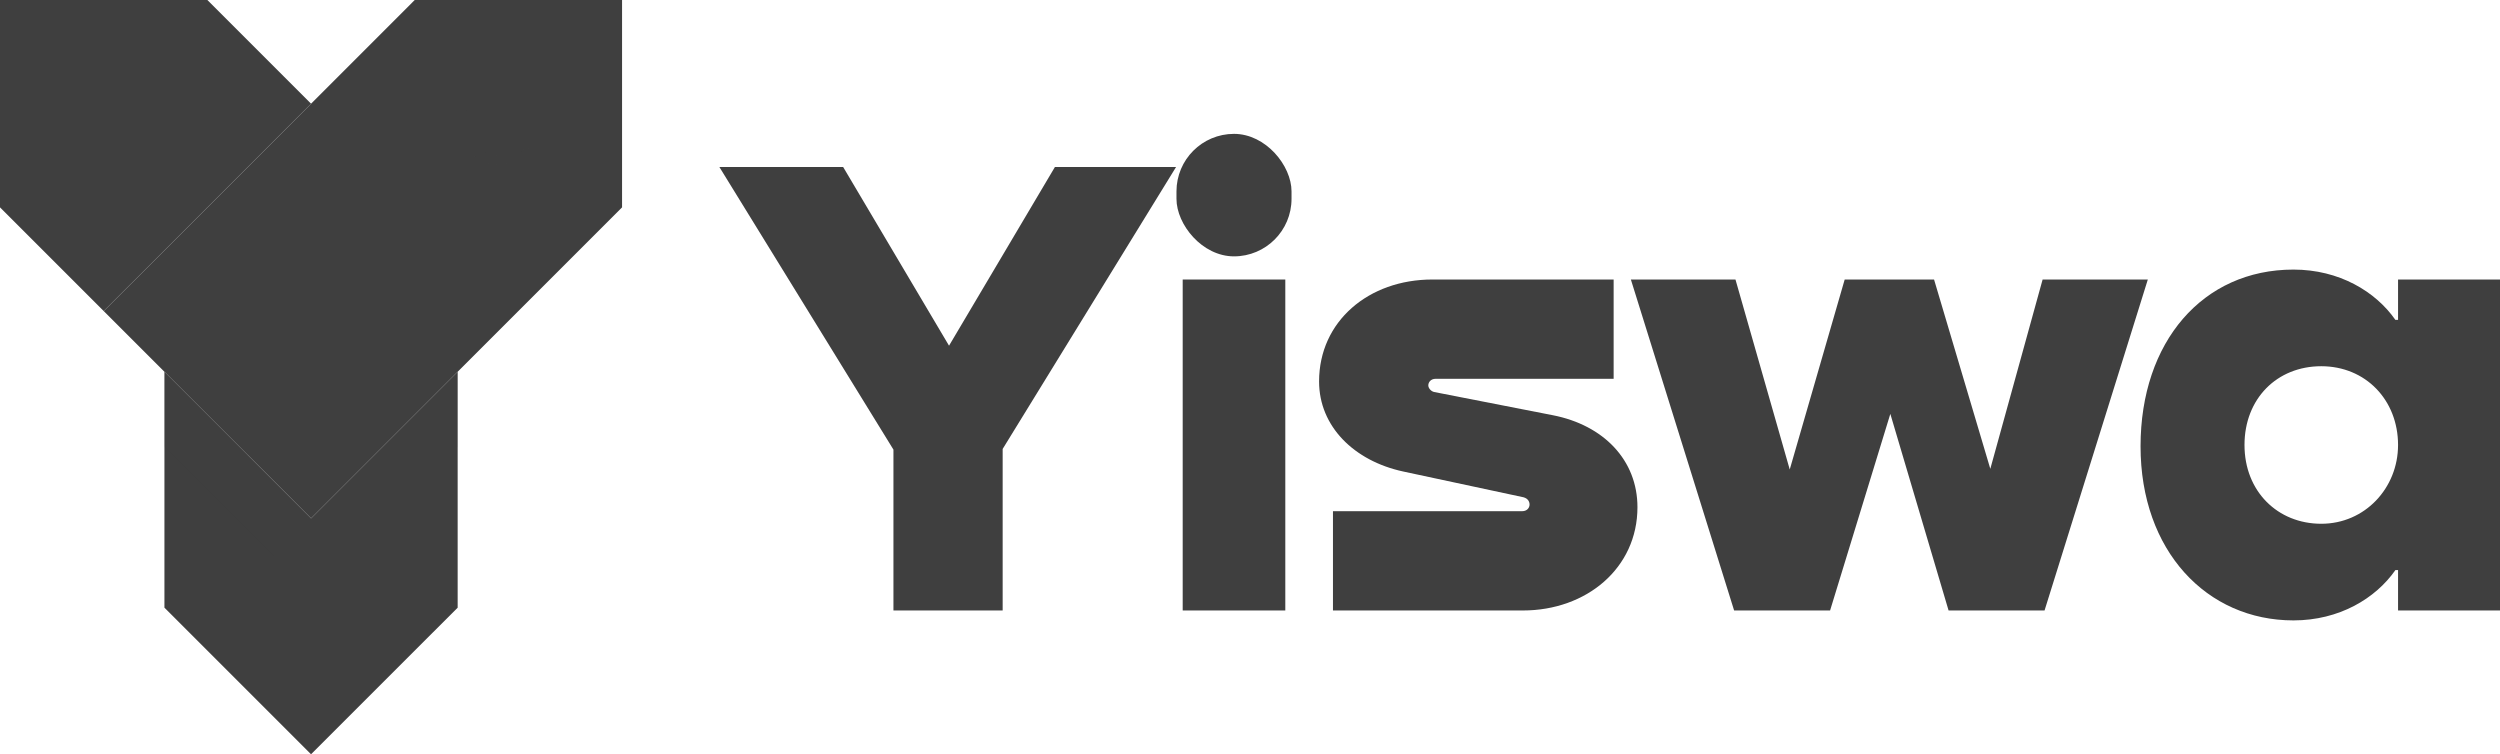
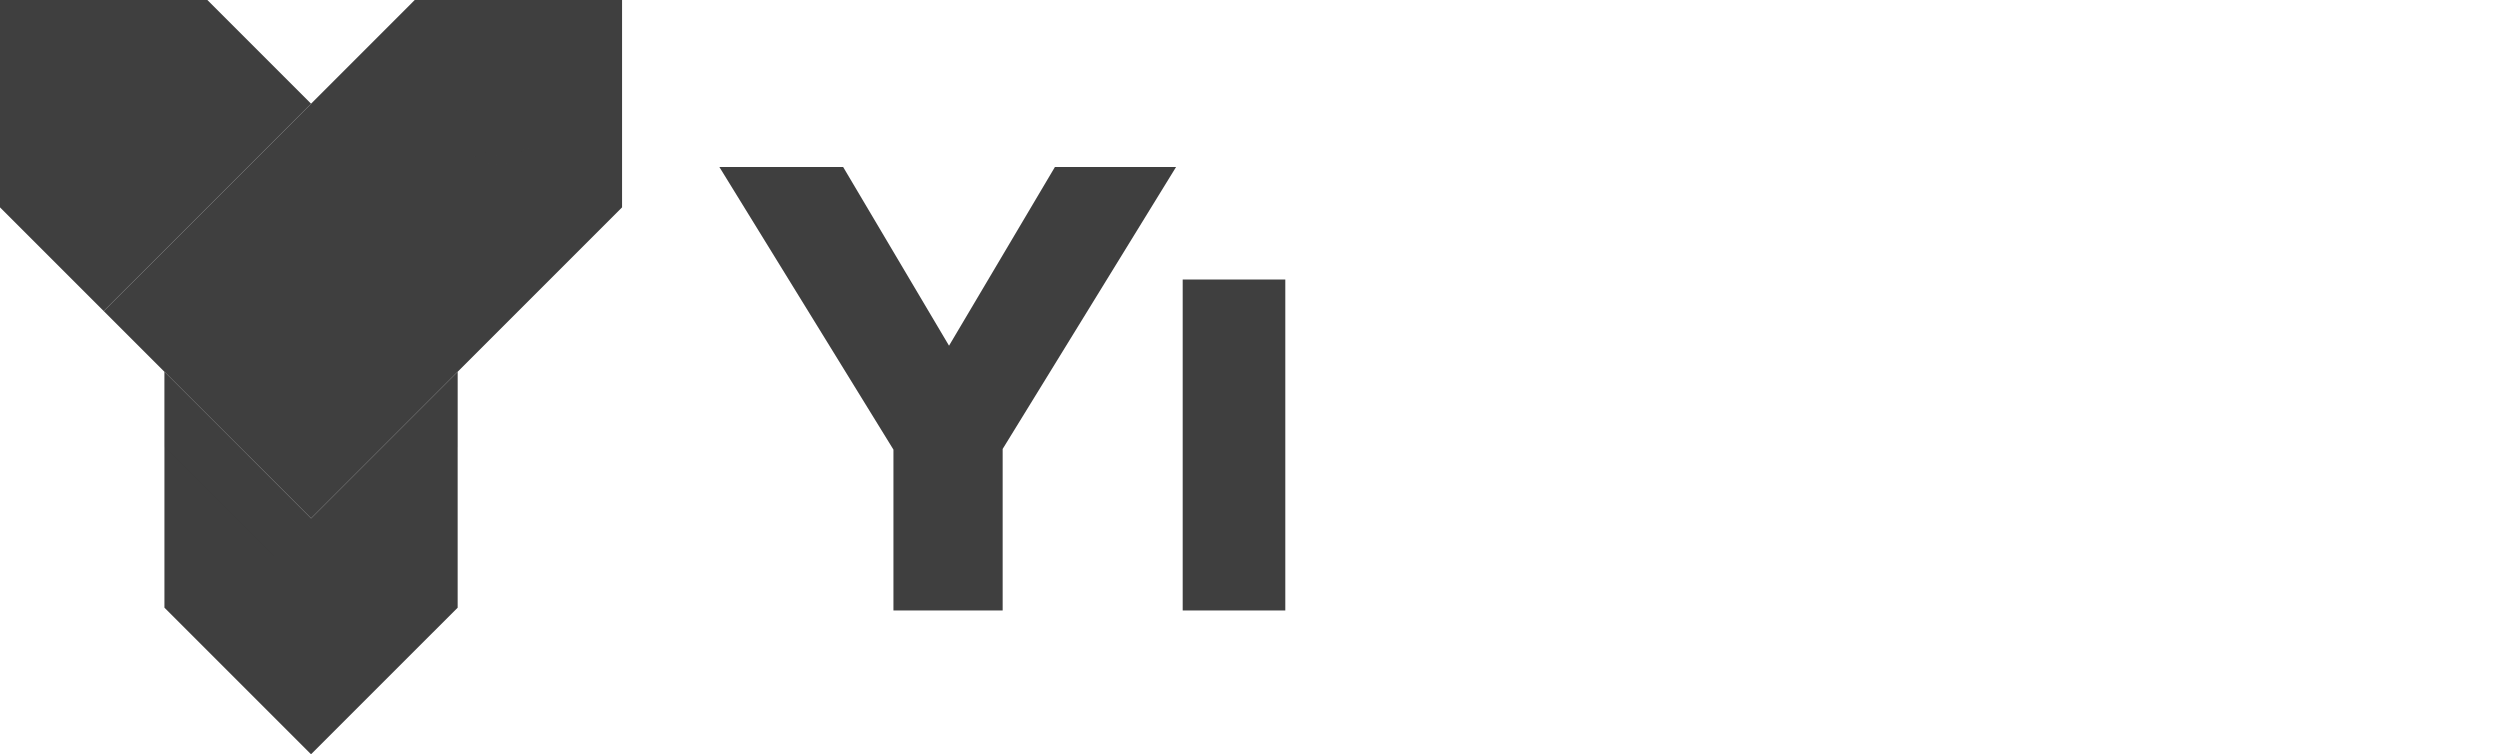
<svg xmlns="http://www.w3.org/2000/svg" viewBox="0 0 903.89 272.71">
  <defs>
    <style>
      .cls-1 {
        isolation: isolate;
      }

      .cls-2, .cls-3 {
        fill: #3f3f3f;
      }

      .cls-3 {
        mix-blend-mode: multiply;
        opacity: .1;
      }
    </style>
  </defs>
  <g class="cls-1">
    <g id="Layer_2" data-name="Layer 2">
      <g id="Layer_1-2" data-name="Layer 1">
        <g>
          <g>
            <path class="cls-2" d="M425.22,60.37l-62.7,101.95v58.4h-39.49v-58.16l-62.94-102.19h44.75l38.29,64.62,38.29-64.62h43.8Z" />
-             <rect class="cls-2" x="425.36" y="48.4" width="41.6" height="44.29" rx="20.8" ry="20.8" />
            <rect class="cls-2" x="427.61" y="101.06" width="37.1" height="119.66" />
-             <path class="cls-2" d="M583.42,101.06v35.9h-64.38c-1.68,0-2.63,1.2-2.63,2.39,0,.96.96,2.15,2.15,2.39l42.84,8.38c18.43,3.59,30.63,16.27,30.63,33.27,0,22.02-18.43,37.33-41.4,37.33h-68.69v-35.9h68.45c1.67,0,2.63-1.2,2.63-2.39,0-.96-.48-2.15-2.15-2.63l-43.56-9.33c-17.71-3.83-30.39-16.27-30.39-32.55,0-21.78,17.95-36.86,40.93-36.86h65.58Z" />
-             <path class="cls-2" d="M738.51,101.06h38.05l-37.34,119.66h-34.7l-21.06-71.08-21.78,71.08h-34.7l-37.33-119.66h37.82l19.62,68.69,19.87-68.69h32.31l20.34,68.45,18.91-68.45Z" />
-             <path class="cls-2" d="M867.03,101.06h36.86v119.66h-36.86v-14.6h-.96c-7.18,10.29-20.34,18.19-36.86,18.19-31.35,0-55.28-25.13-55.28-62.94s22.5-63.9,55.28-63.9c16.51,0,29.68,7.9,36.86,18.19h.96v-14.6ZM867.03,160.89c0-16.27-11.73-28.48-27.76-28.48s-27.76,11.73-27.76,28.48,11.97,28.48,27.76,28.48,27.76-12.92,27.76-28.48Z" />
          </g>
          <g>
            <polygon class="cls-2" points="165.47 134.41 165.47 219.71 112.46 272.71 59.45 219.7 59.45 134.41 112.46 187.42 165.47 134.41" />
            <polygon class="cls-3" points="165.47 134.41 165.47 161.51 112.46 214.52 59.45 161.52 59.45 134.41 112.46 187.42 165.47 134.41" />
            <polygon class="cls-2" points="224.91 0 224.91 74.97 165.47 134.41 112.46 187.42 37.49 112.46 80.08 69.87 112.47 37.49 149.95 0 224.91 0" />
            <polygon class="cls-2" points="112.47 37.49 80.08 69.87 37.49 112.46 0 74.97 0 0 74.97 0 102.71 27.74 112.47 37.49" />
-             <path class="cls-2" d="M195.06,43.2c0,3.12-1.08,5.99-2.88,8.26-2.44,3.09-6.22,5.07-10.45,5.07-7.36,0-13.33-5.97-13.33-13.32,0-1.9.4-3.72,1.13-5.36,2.06-4.7,6.75-7.97,12.2-7.97,7.36,0,13.33,5.97,13.33,13.33Z" />
            <path class="cls-3" d="M192.18,51.45c-2.06,4.69-6.75,7.96-12.2,7.96-7.36,0-13.32-5.97-13.32-13.33,0-3.11,1.07-5.98,2.87-8.25-.73,1.64-1.13,3.46-1.13,5.36,0,7.36,5.97,13.32,13.33,13.32,4.24,0,8.02-1.98,10.45-5.07Z" />
          </g>
        </g>
      </g>
    </g>
  </g>
</svg>